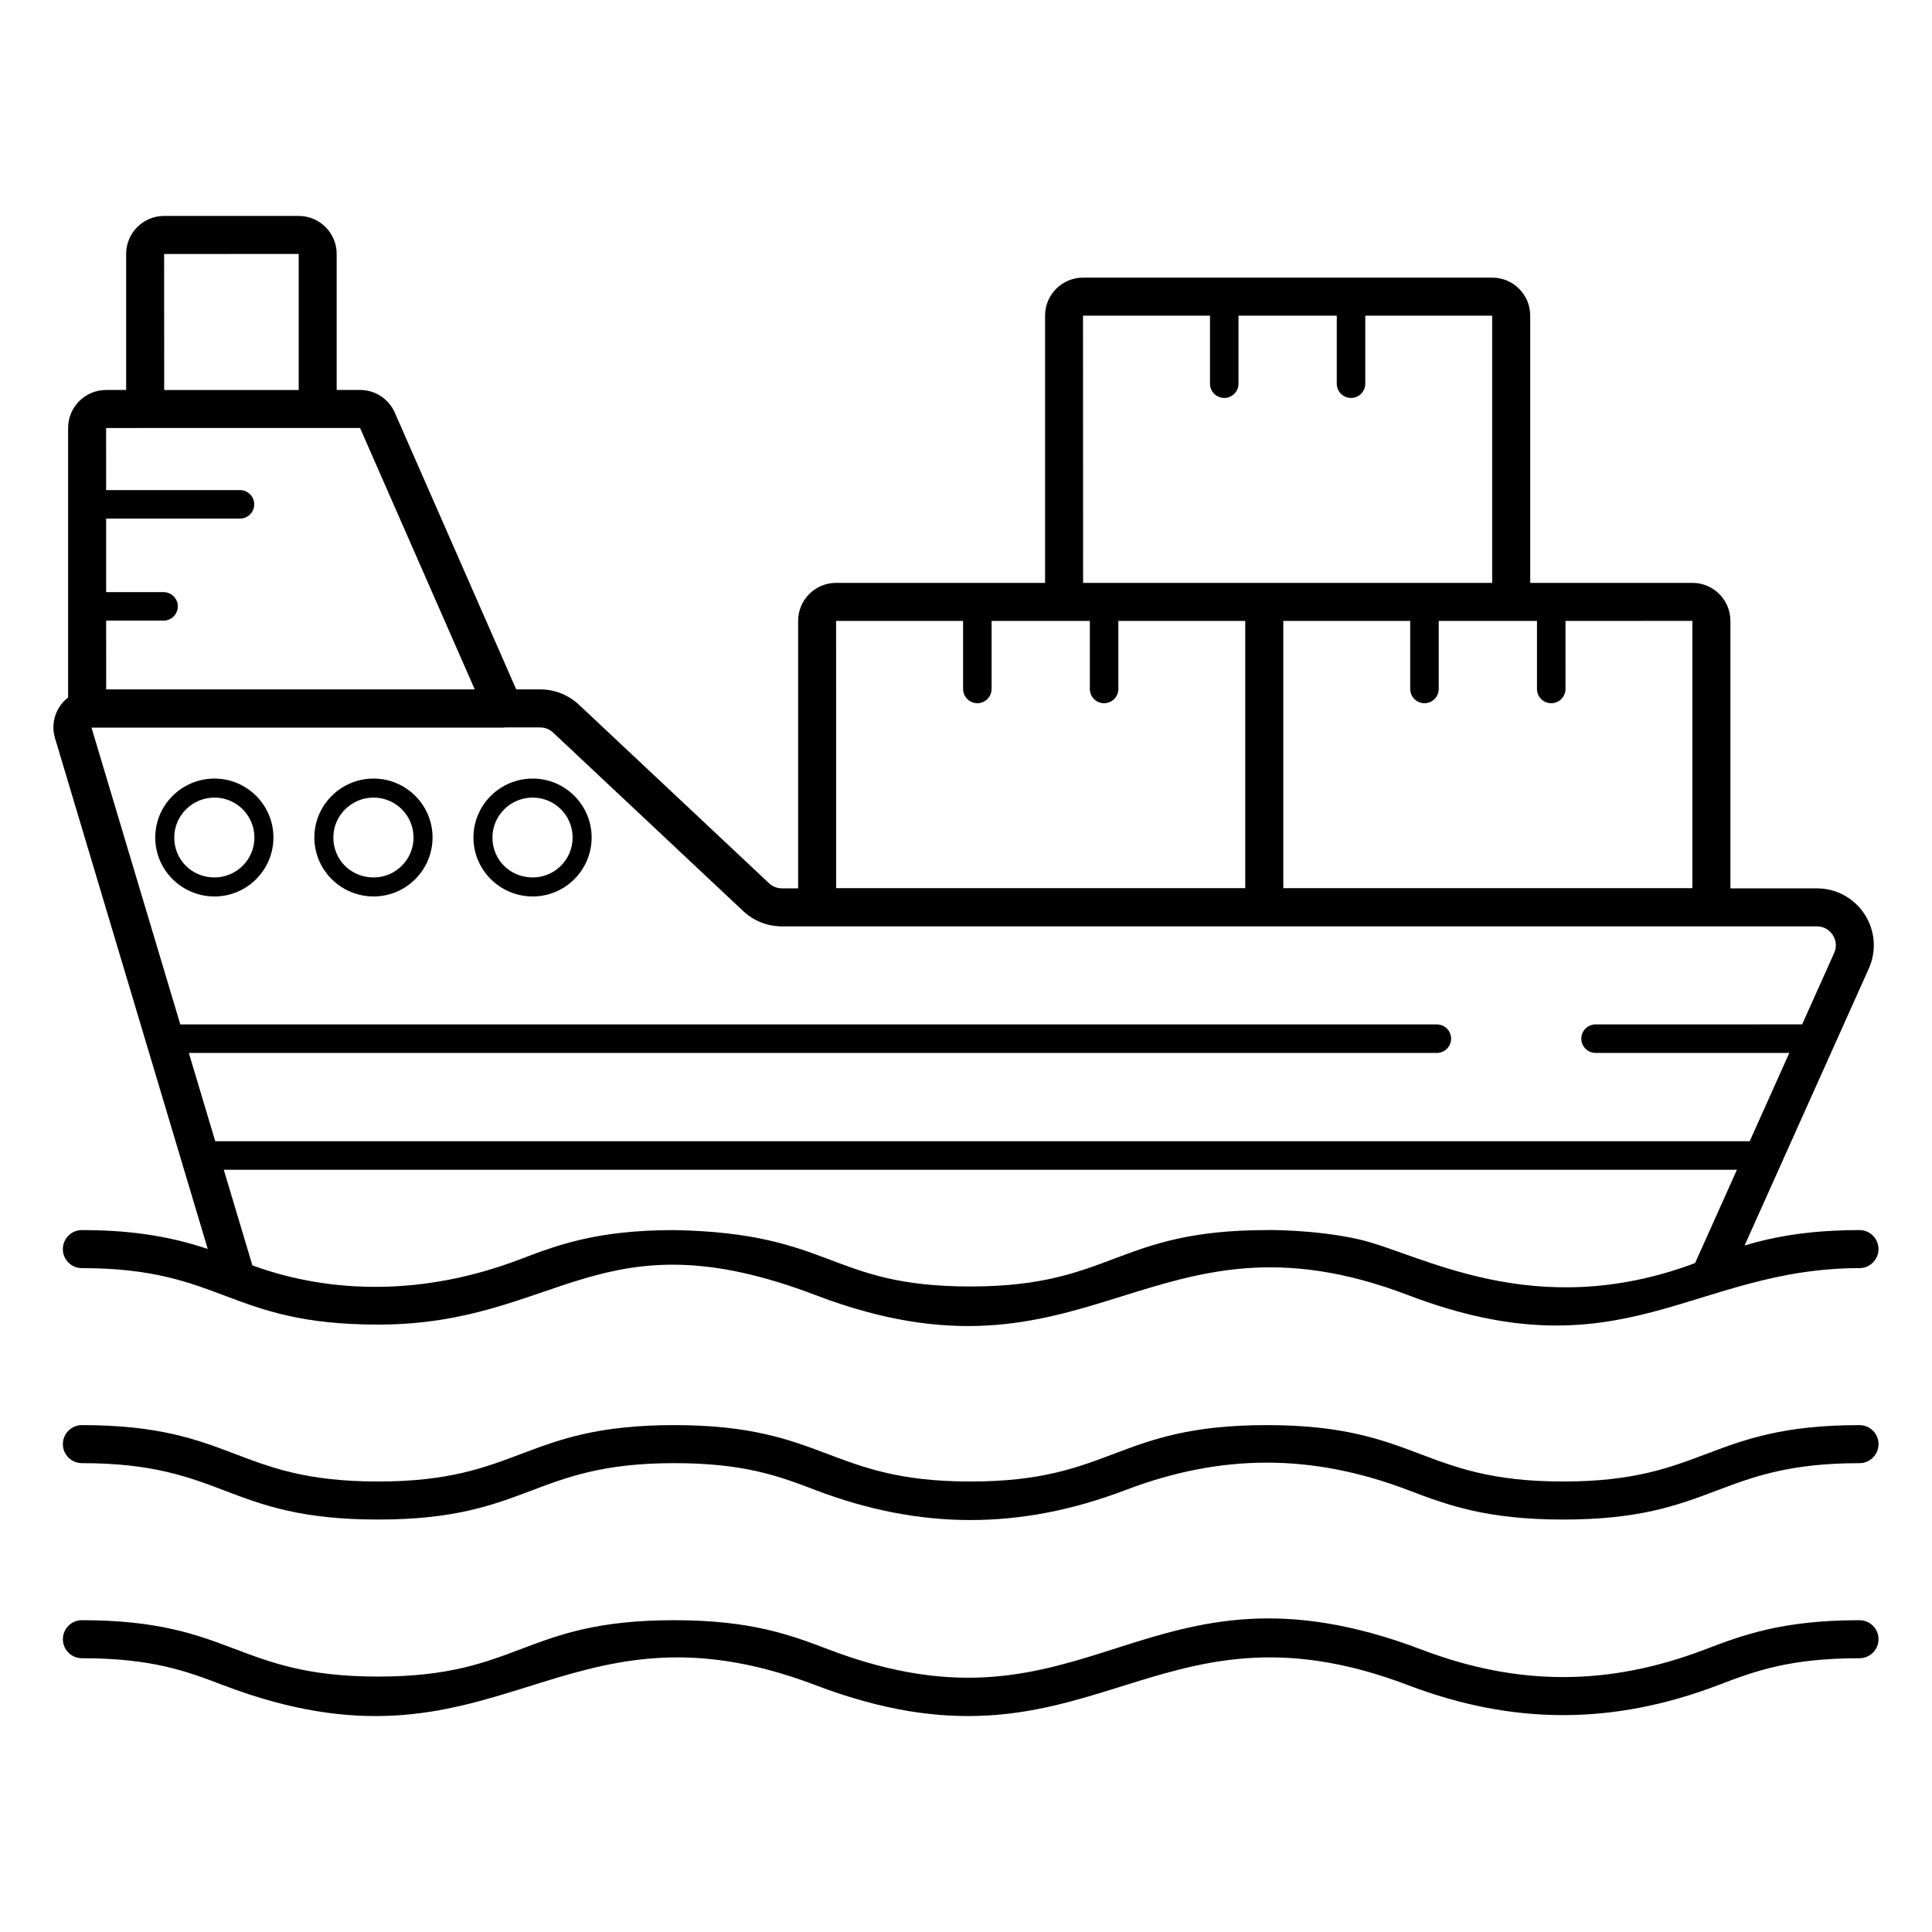
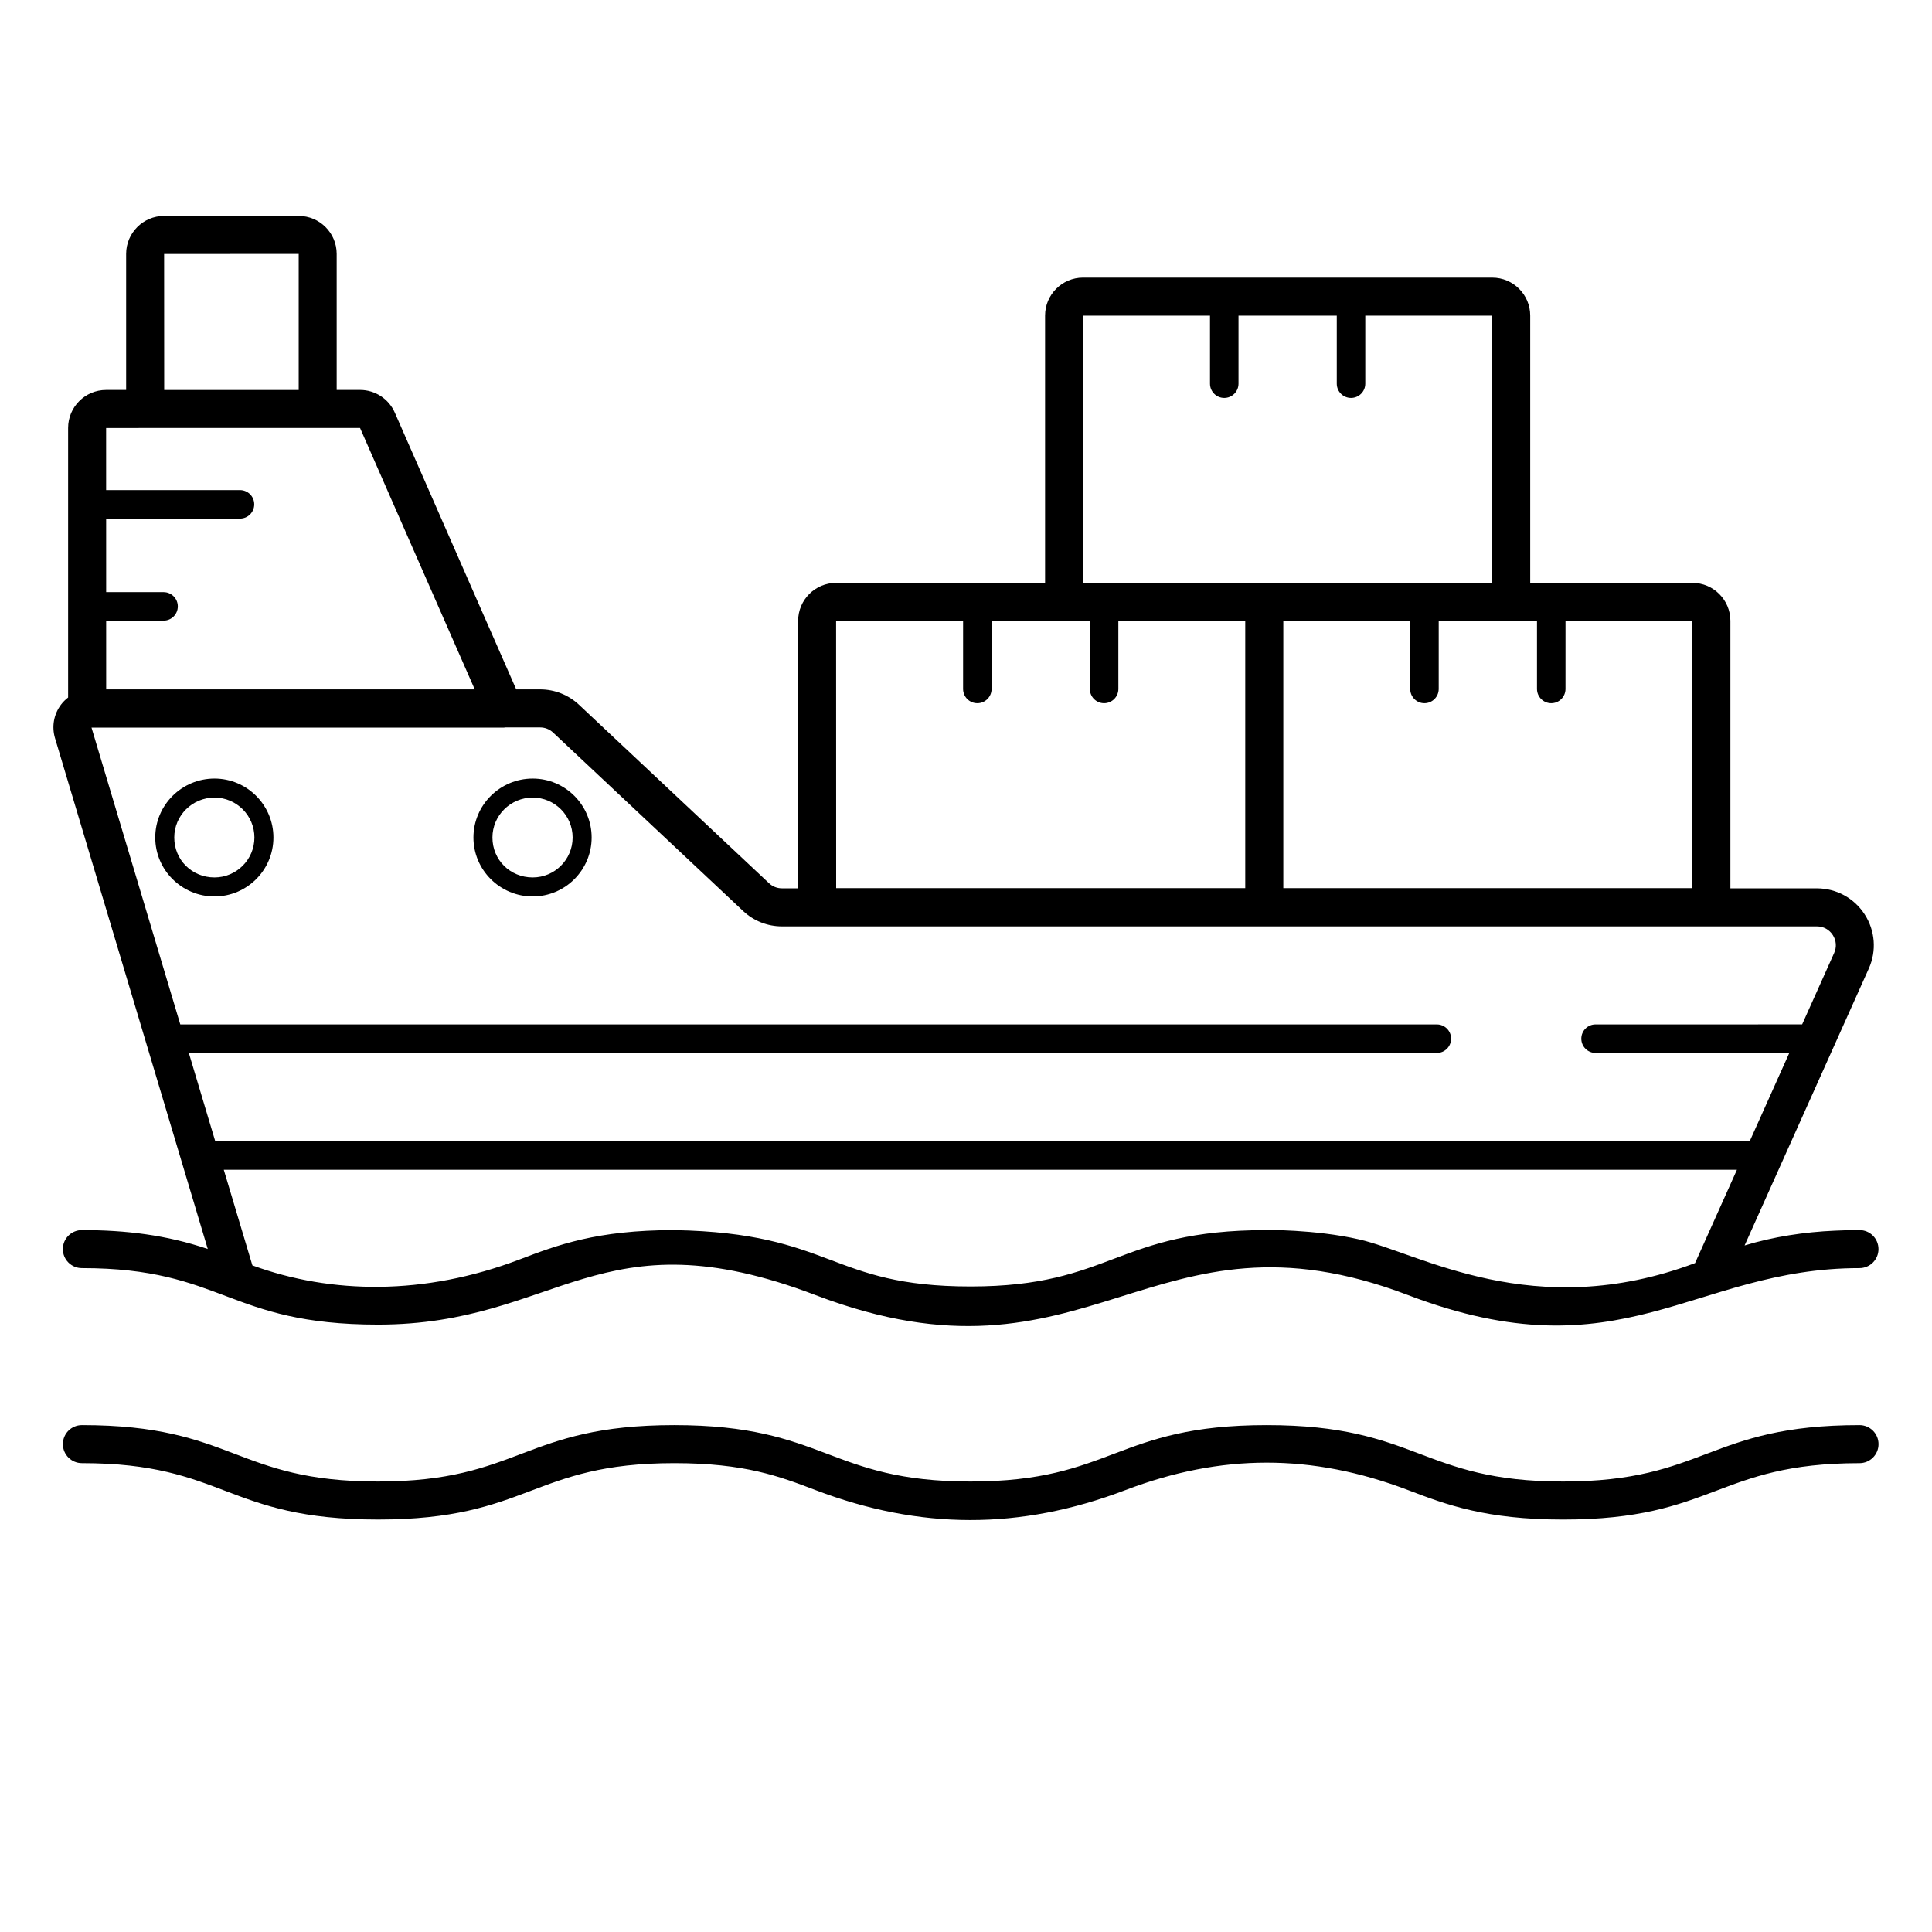
<svg xmlns="http://www.w3.org/2000/svg" fill="#000000" width="800px" height="800px" version="1.1" viewBox="144 144 512 512">
  <g>
    <path d="m636.79 521.67c-40.145 0-40.746 14.945-78.555 14.945-37.734 0-38.414-14.945-78.547-14.945-40.117 0-40.719 14.945-78.5 14.945-37.656 0-38.395-14.945-78.52-14.945-40.117 0-40.715 14.945-78.492 14.945-37.93 0-38.141-14.945-78.473-14.945-2.785 0-5.039 2.254-5.039 5.039 0 2.785 2.254 5.039 5.039 5.039 37.93 0 38.141 14.945 78.473 14.945 40.117 0 40.715-14.945 78.492-14.945 18.707 0 27.816 3.469 37.473 7.144 27.613 10.516 54.164 10.641 82.09 0 25.391-9.672 49.383-9.73 74.938 0 10.082 3.836 20.5 7.805 41.066 7.805 40.145 0 40.746-14.945 78.555-14.945 2.785 0 5.039-2.254 5.039-5.039 0-2.789-2.254-5.043-5.039-5.043z" />
-     <path d="m636.79 573.37c-20.566 0-30.984 3.965-41.066 7.797-25.328 9.645-49.348 9.758-74.973 0-73.727-28.027-87.691 26.383-157.03 0.008-10.078-3.836-20.496-7.805-41.051-7.805-40.141 0-40.711 14.941-78.492 14.941-37.707 0-38.371-14.941-78.473-14.941-2.785 0-5.039 2.254-5.039 5.039s2.254 5.039 5.039 5.039c18.691 0 27.805 3.469 37.445 7.141 72.824 27.75 88.418-26.105 156.99 0.004 72.91 27.73 88.395-26.102 157.03-0.004 27.777 10.574 54.297 10.586 82.133 0.004 9.652-3.676 18.773-7.144 37.484-7.144 2.785 0 5.039-2.254 5.039-5.039s-2.254-5.039-5.039-5.039z" />
    <path d="m200.84 350.33c-8.66 0-15.699 7.008-15.699 15.621s7.039 15.621 15.699 15.621c8.613 0 15.621-7.008 15.621-15.621s-7.004-15.621-15.621-15.621zm0 26.203c-5.977 0-10.66-4.648-10.66-10.582 0-5.836 4.781-10.582 10.66-10.582 5.836 0 10.582 4.746 10.582 10.582s-4.746 10.582-10.582 10.582z" />
-     <path d="m243.01 350.33c-8.66 0-15.703 7.008-15.703 15.621s7.047 15.621 15.703 15.621c8.613 0 15.621-7.008 15.621-15.621s-7.004-15.621-15.621-15.621zm0 26.203c-5.984 0-10.668-4.648-10.668-10.582 0-5.836 4.789-10.582 10.668-10.582 5.836 0 10.582 4.746 10.582 10.582 0.004 5.836-4.746 10.582-10.582 10.582z" />
    <path d="m285.17 350.33c-8.66 0-15.703 7.008-15.703 15.621s7.047 15.621 15.703 15.621c8.613 0 15.621-7.008 15.621-15.621s-7.004-15.621-15.621-15.621zm0 26.203c-5.984 0-10.668-4.648-10.668-10.582 0-5.836 4.789-10.582 10.668-10.582 5.836 0 10.582 4.746 10.582 10.582s-4.746 10.582-10.582 10.582z" />
    <path d="m636.79 469.98h-0.016-0.004c-2.324 0-4.492 0.062-6.566 0.164-7.981 0.348-16.227 1.59-23.867 3.918l32.914-73.383c2.106-4.684 1.691-10.055-1.098-14.367-2.789-4.316-7.523-6.887-12.66-6.887h-22.918v-70.895c0-5.551-4.512-10.062-10.055-10.062h-42.996v-70.836c0-5.543-4.512-10.055-10.062-10.055l-108.45-0.004c-5.543 0-10.055 4.512-10.055 10.055v70.84h-55.379c-5.551 0-10.062 4.512-10.062 10.062v70.891h-4.285c-1.277 0-2.496-0.477-3.426-1.352l-50.355-47.293c-2.809-2.633-6.477-4.082-10.32-4.082h-6.324l-32.172-73.328c-1.605-3.66-5.215-6.023-9.211-6.023h-6.199v-36.062c0-5.543-4.512-10.055-10.062-10.055h-35.676c-5.543 0-10.055 4.512-10.055 10.055v36.062l-5.316 0.004c-5.551 0-10.062 4.512-10.062 10.062v71.438c-0.699 0.547-1.348 1.168-1.895 1.902-1.918 2.578-2.488 5.816-1.57 8.891l40.473 135.35c-11.02-3.723-21.738-5.004-33.355-5.004h-0.008c-2.785 0-5.039 2.254-5.039 5.039 0 2.785 2.254 5.039 5.039 5.039 37.582 0 38.566 14.965 78.492 14.965 47.82 0 58.5-29.734 115.95-7.812 72.859 27.77 88.617-26.102 157.02 0 56.762 21.637 75.402-7.152 119.62-7.152 2.785 0 5.039-2.254 5.039-5.039 0.004-2.789-2.25-5.043-5.035-5.043zm-92.305-161.43c0.004 0 0.008-0.004 0.012-0.004h6.82v18.035c0 2.086 1.691 3.777 3.777 3.777 2.086 0 3.777-1.691 3.777-3.777l0.004-18.035 33.625-0.004v70.828l-108.41 0.004v-70.824h33.629v18.031c0 2.086 1.691 3.777 3.777 3.777 2.086 0 3.777-1.691 3.777-3.777v-18.031zm-79.824-80.898v18.031c0 2.086 1.691 3.777 3.777 3.777 2.086 0 3.777-1.691 3.777-3.777v-18.031h26.043v18.031c0 2.086 1.691 3.777 3.777 3.777 2.086 0 3.777-1.691 3.777-3.777v-18.031l33.629-0.004v70.824h-108.41l-0.02-70.82zm-65.434 80.898v18.031c0 2.086 1.691 3.777 3.777 3.777 2.086 0 3.777-1.691 3.777-3.777v-18.031h26.039v18.031c0 2.086 1.691 3.777 3.777 3.777 2.086 0 3.777-1.691 3.777-3.777v-18.031h33.629v70.824h-108.41l-0.016-70.824zm-176.07-97.25v36.051h-35.645l-0.02-36.043zm-40.684 46.125h56.945l30.395 69.273h-97.676l-0.004-18.223h15.211c2.086 0 3.777-1.691 3.777-3.777 0-2.086-1.691-3.777-3.777-3.777l-15.211-0.004-0.004-19.484h35.469c2.086 0 3.777-1.691 3.777-3.777 0-2.086-1.691-3.777-3.777-3.777h-35.473l-0.004-16.453zm11.566 165.61h330.74c2.086 0 3.777-1.691 3.777-3.777s-1.691-3.777-3.777-3.777l-333-0.004-23.531-78.652h109.29c0.133 0 0.262-0.039 0.395-0.051h9.203c1.277 0 2.5 0.48 3.43 1.352l50.348 47.281c2.801 2.641 6.469 4.094 10.328 4.094h274.26c1.727 0 3.258 0.832 4.203 2.289 0.941 1.453 1.074 3.188 0.363 4.766l-8.484 18.918-54.746 0.004c-2.086 0-3.777 1.691-3.777 3.777 0 2.086 1.691 3.777 3.777 3.777h51.348l-10.496 23.406h-406.65zm399.17 55.699c-42.879 16.078-73.109-2.676-89.039-6.281-11.844-2.711-25.176-2.5-24.465-2.465h-0.008c-40.023 0-40.859 14.941-78.5 14.941-37.535 0-36.238-14.164-78.52-14.941-20.551 0-30.965 3.965-41.039 7.805-25.133 9.559-49.805 9.203-70.75 1.551l-7.582-25.344h401z" />
  </g>
</svg>